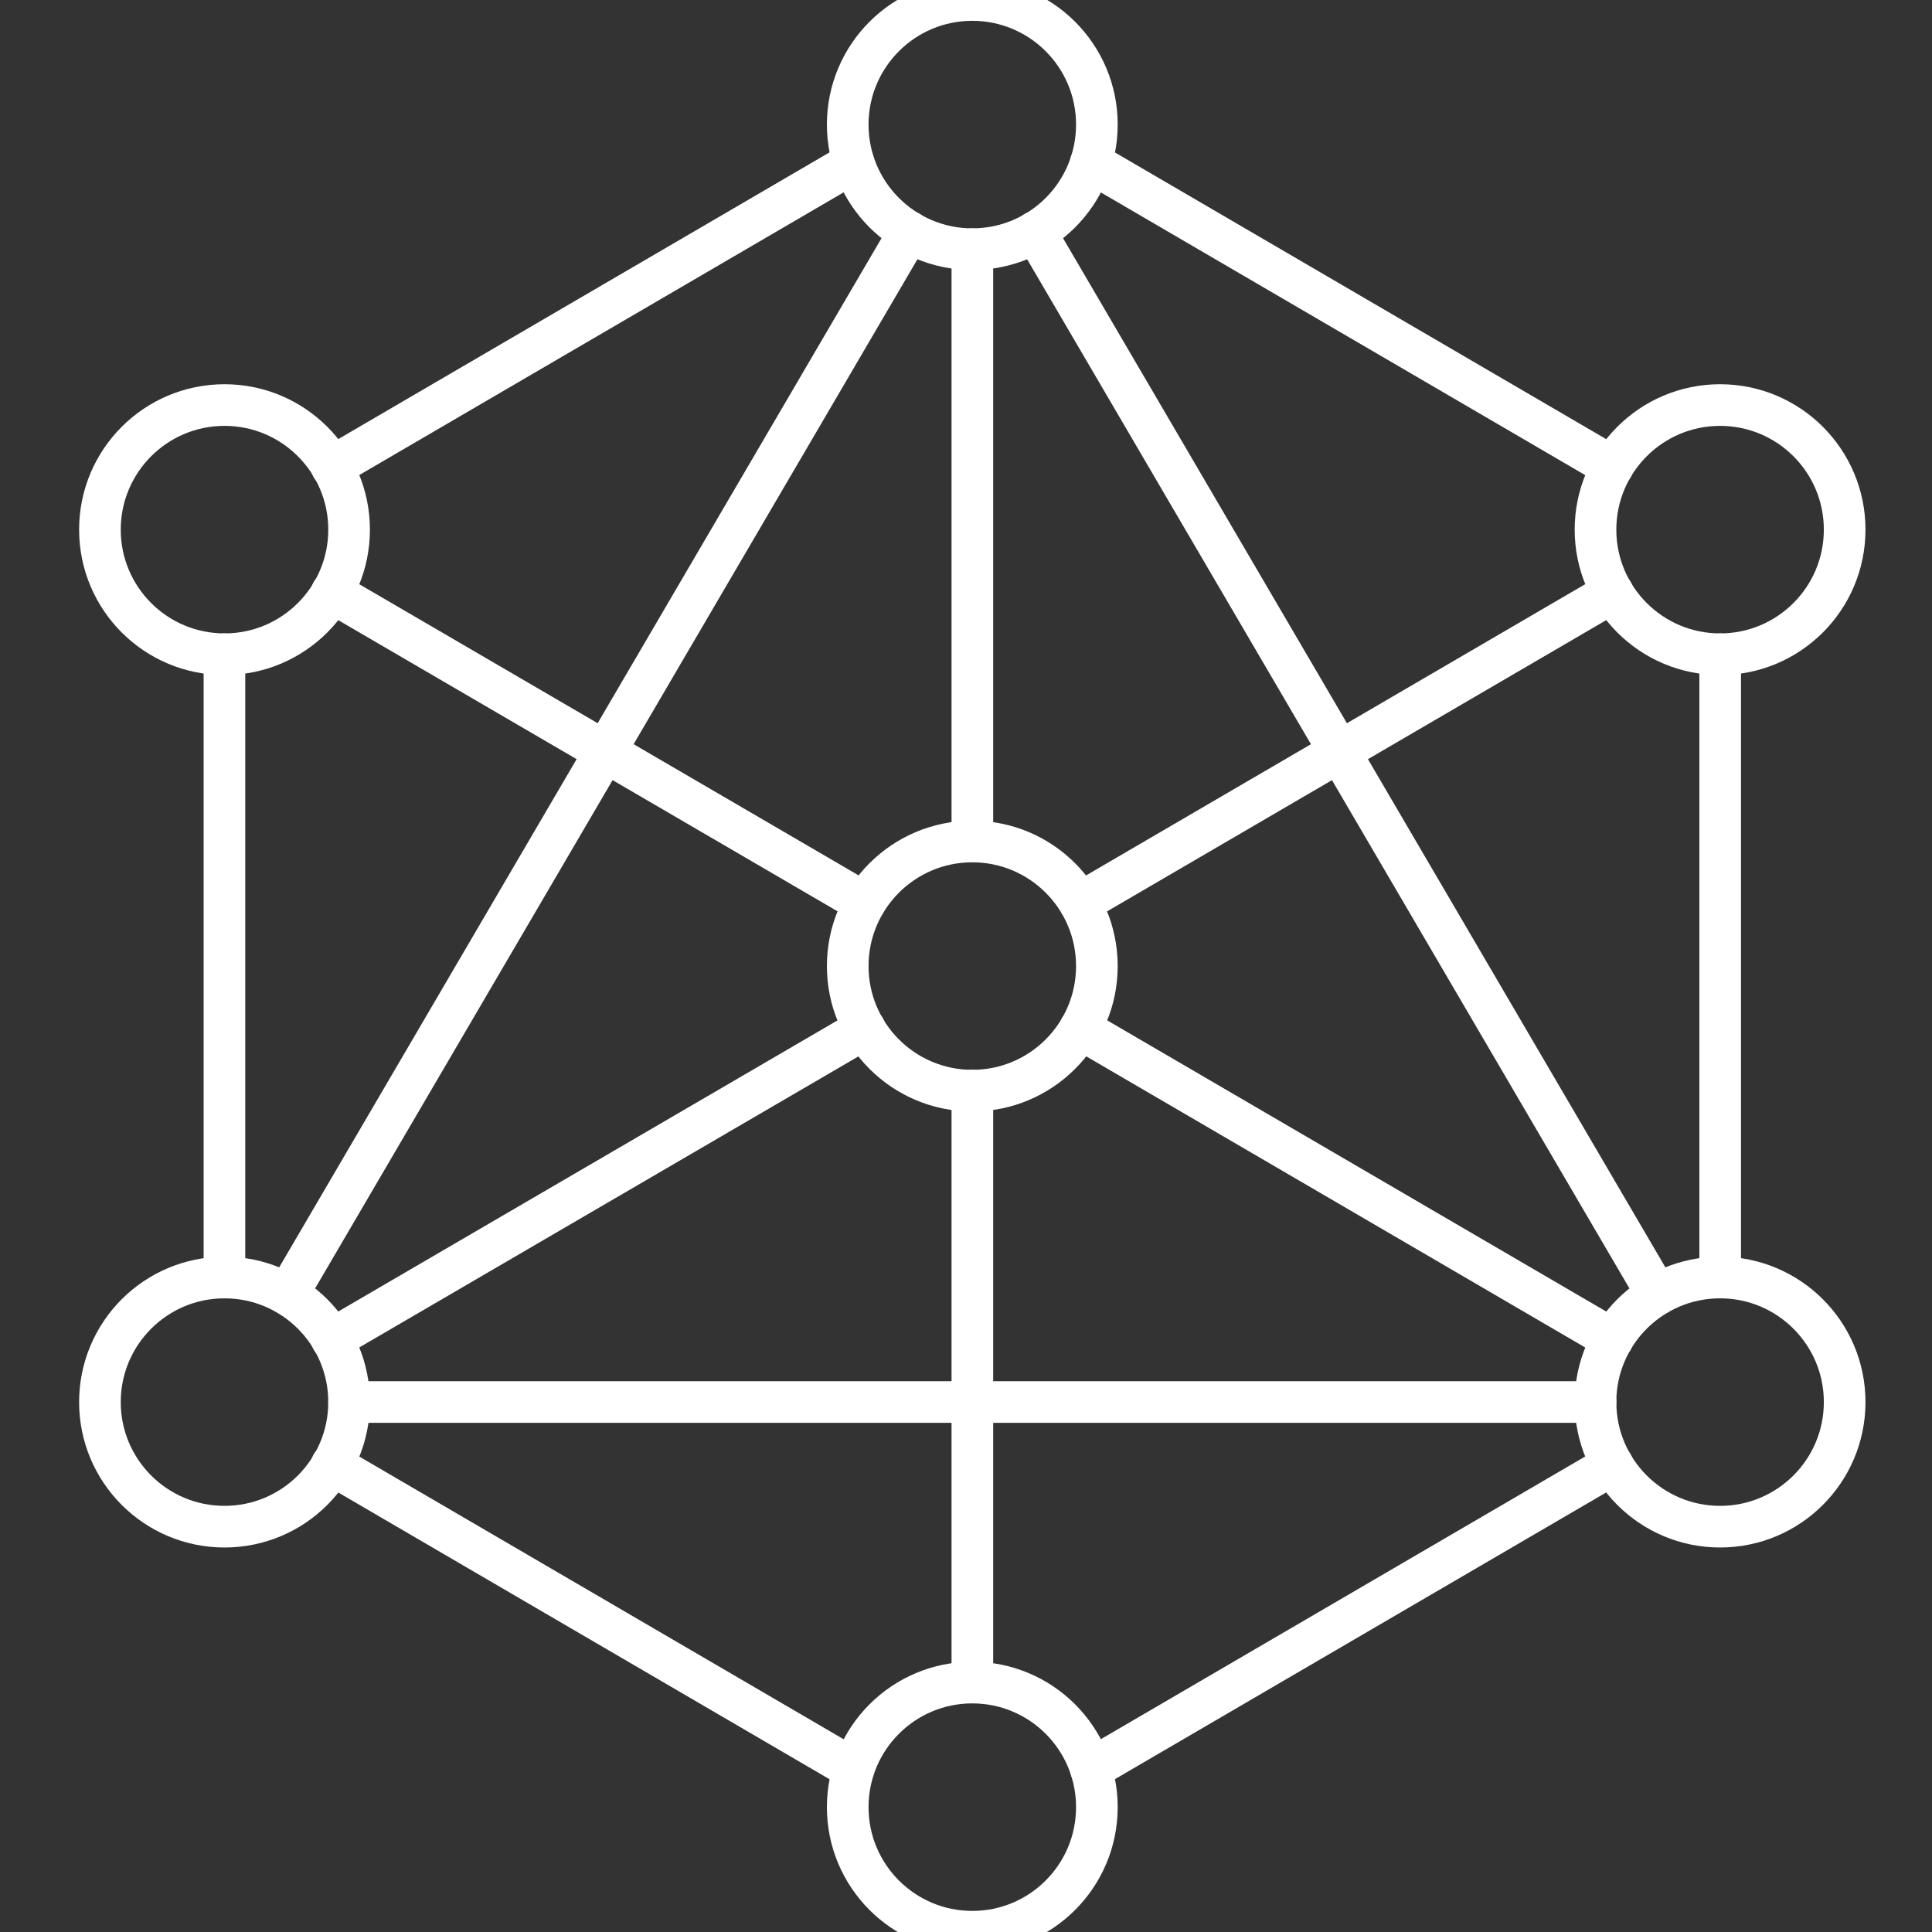
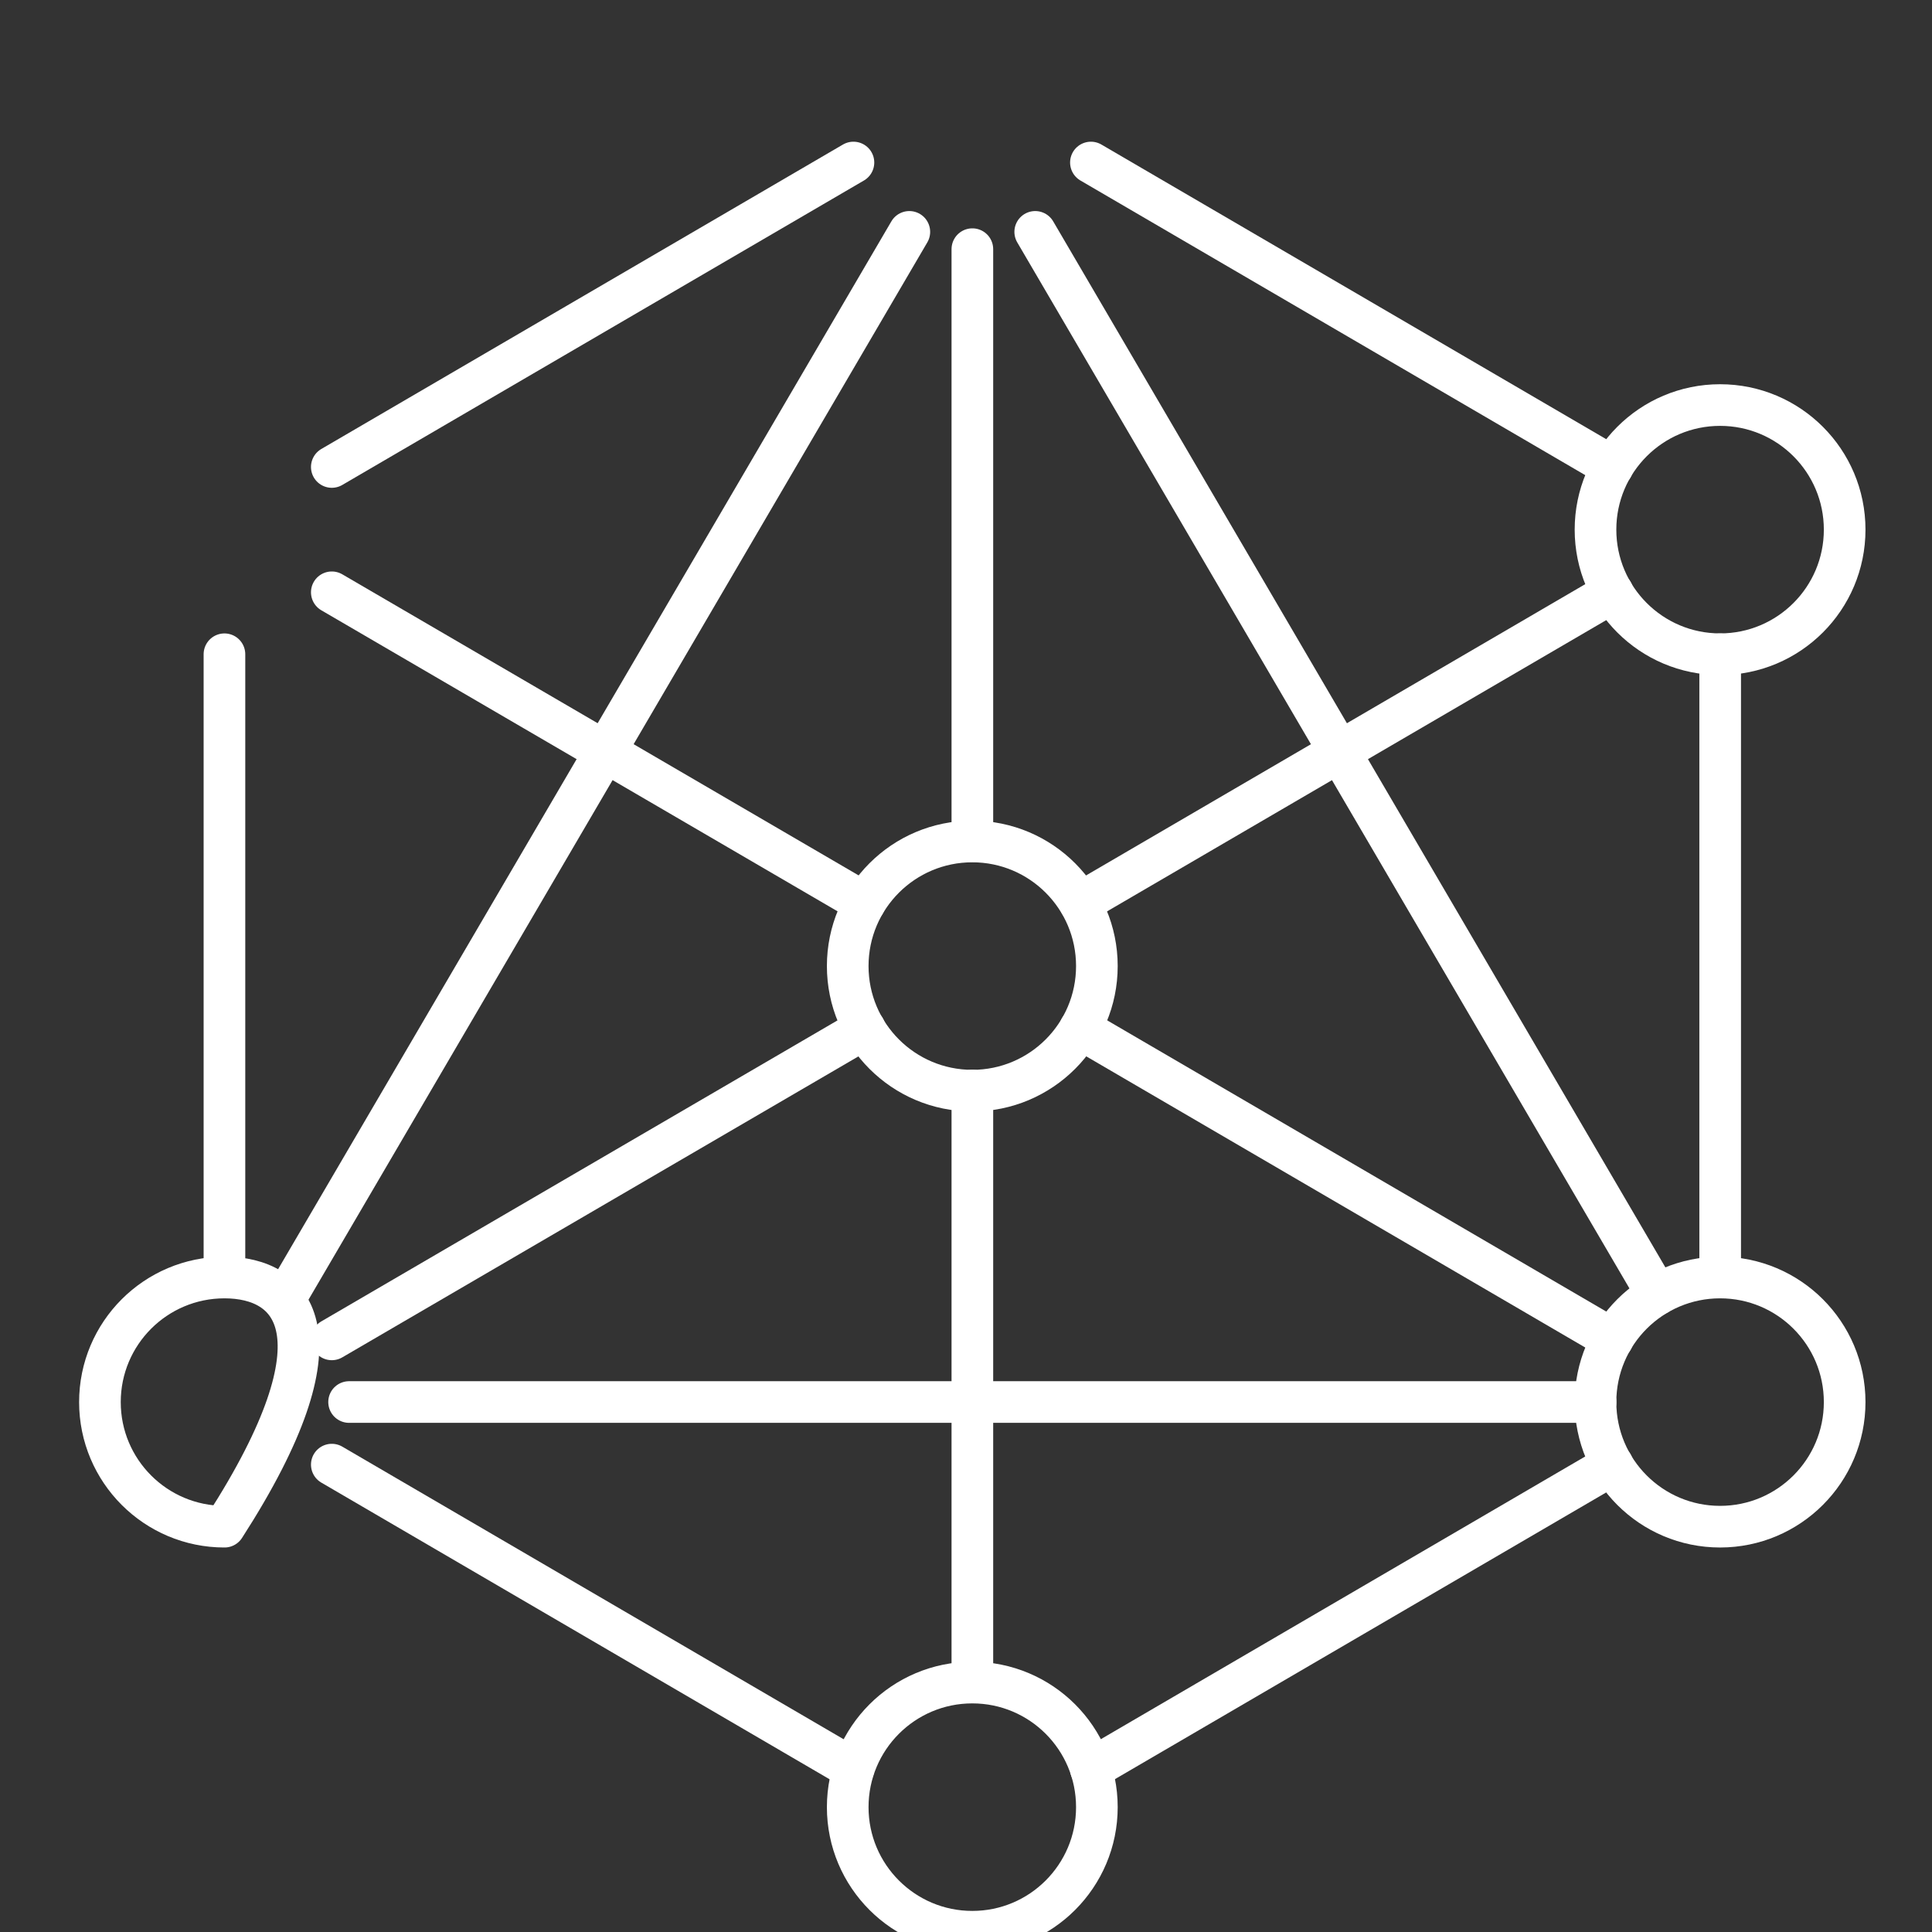
<svg xmlns="http://www.w3.org/2000/svg" width="58" height="58" viewBox="0 0 58 58" fill="none">
  <rect x="0" y="0" width="58" height="58" fill="#333333" stroke="none" />
  <g clip-path="url(#clip0_15278_53)">
    <path d="M6.738 38.351V19.641" stroke="white" stroke-width="1.25" stroke-linecap="round" stroke-linejoin="round" />
    <path d="M25.621 4.879L9.961 14.019" stroke="white" stroke-width="1.25" stroke-linecap="round" stroke-linejoin="round" />
    <path d="M51.641 38.351V19.641" stroke="white" stroke-width="1.25" stroke-linecap="round" stroke-linejoin="round" />
    <path d="M25.621 53.109L9.961 43.969" stroke="white" stroke-width="1.25" stroke-linecap="round" stroke-linejoin="round" />
    <path d="M48.41 43.969L32.75 53.109" stroke="white" stroke-width="1.25" stroke-linecap="round" stroke-linejoin="round" />
    <path d="M48.41 14.019L32.75 4.879" stroke="white" stroke-width="1.25" stroke-linecap="round" stroke-linejoin="round" />
-     <path d="M29.189 7.48C31.255 7.48 32.929 5.806 32.929 3.74C32.929 1.674 31.255 0 29.189 0C27.124 0 25.449 1.674 25.449 3.74C25.449 5.806 27.124 7.48 29.189 7.48Z" stroke="white" stroke-width="1.25" stroke-linecap="round" stroke-linejoin="round" />
    <path d="M29.189 57.992C31.255 57.992 32.929 56.317 32.929 54.252C32.929 52.186 31.255 50.512 29.189 50.512C27.124 50.512 25.449 52.186 25.449 54.252C25.449 56.317 27.124 57.992 29.189 57.992Z" stroke="white" stroke-width="1.25" stroke-linecap="round" stroke-linejoin="round" />
    <path d="M51.638 45.832C53.704 45.832 55.378 44.157 55.378 42.092C55.378 40.026 53.704 38.352 51.638 38.352C49.573 38.352 47.898 40.026 47.898 42.092C47.898 44.157 49.573 45.832 51.638 45.832Z" stroke="white" stroke-width="1.25" stroke-linecap="round" stroke-linejoin="round" />
    <path d="M51.638 19.64C53.704 19.64 55.378 17.966 55.378 15.9C55.378 13.835 53.704 12.16 51.638 12.16C49.573 12.16 47.898 13.835 47.898 15.9C47.898 17.966 49.573 19.64 51.638 19.64Z" stroke="white" stroke-width="1.25" stroke-linecap="round" stroke-linejoin="round" />
-     <path d="M6.74 19.64C8.806 19.64 10.48 17.966 10.48 15.9C10.48 13.835 8.806 12.16 6.74 12.16C4.674 12.16 3 13.835 3 15.9C3 17.966 4.674 19.64 6.74 19.64Z" stroke="white" stroke-width="1.25" stroke-linecap="round" stroke-linejoin="round" />
-     <path d="M6.74 45.832C8.806 45.832 10.48 44.157 10.48 42.092C10.48 40.026 8.806 38.352 6.74 38.352C4.674 38.352 3 40.026 3 42.092C3 44.157 4.674 45.832 6.74 45.832Z" stroke="white" stroke-width="1.25" stroke-linecap="round" stroke-linejoin="round" />
+     <path d="M6.74 45.832C10.48 40.026 8.806 38.352 6.74 38.352C4.674 38.352 3 40.026 3 42.092C3 44.157 4.674 45.832 6.74 45.832Z" stroke="white" stroke-width="1.25" stroke-linecap="round" stroke-linejoin="round" />
    <path d="M29.191 32.738V50.508" stroke="white" stroke-width="1.25" stroke-linecap="round" stroke-linejoin="round" />
    <path d="M29.191 25.25V7.48" stroke="white" stroke-width="1.25" stroke-linecap="round" stroke-linejoin="round" />
    <path d="M25.961 27.111L9.961 17.781" stroke="white" stroke-width="1.25" stroke-linecap="round" stroke-linejoin="round" />
    <path d="M48.412 17.781L32.422 27.111" stroke="white" stroke-width="1.25" stroke-linecap="round" stroke-linejoin="round" />
    <path d="M48.412 40.209L32.422 30.879" stroke="white" stroke-width="1.25" stroke-linecap="round" stroke-linejoin="round" />
    <path d="M25.961 30.879L9.961 40.209" stroke="white" stroke-width="1.25" stroke-linecap="round" stroke-linejoin="round" />
    <path d="M29.189 32.742C31.255 32.742 32.929 31.067 32.929 29.002C32.929 26.936 31.255 25.262 29.189 25.262C27.124 25.262 25.449 26.936 25.449 29.002C25.449 31.067 27.124 32.742 29.189 32.742Z" stroke="white" stroke-width="1.25" stroke-linecap="round" stroke-linejoin="round" />
    <path d="M27.299 6.961L8.629 38.861" stroke="white" stroke-width="1.25" stroke-linecap="round" stroke-linejoin="round" />
    <path d="M49.748 38.861L31.078 6.961" stroke="white" stroke-width="1.25" stroke-linecap="round" stroke-linejoin="round" />
    <path d="M47.901 42.09H10.48" stroke="white" stroke-width="1.25" stroke-linecap="round" stroke-linejoin="round" />
  </g>
  <defs>
    <clipPath id="clip0_15278_53">
      <rect width="58" height="58" fill="white" />
    </clipPath>
  </defs>
</svg>